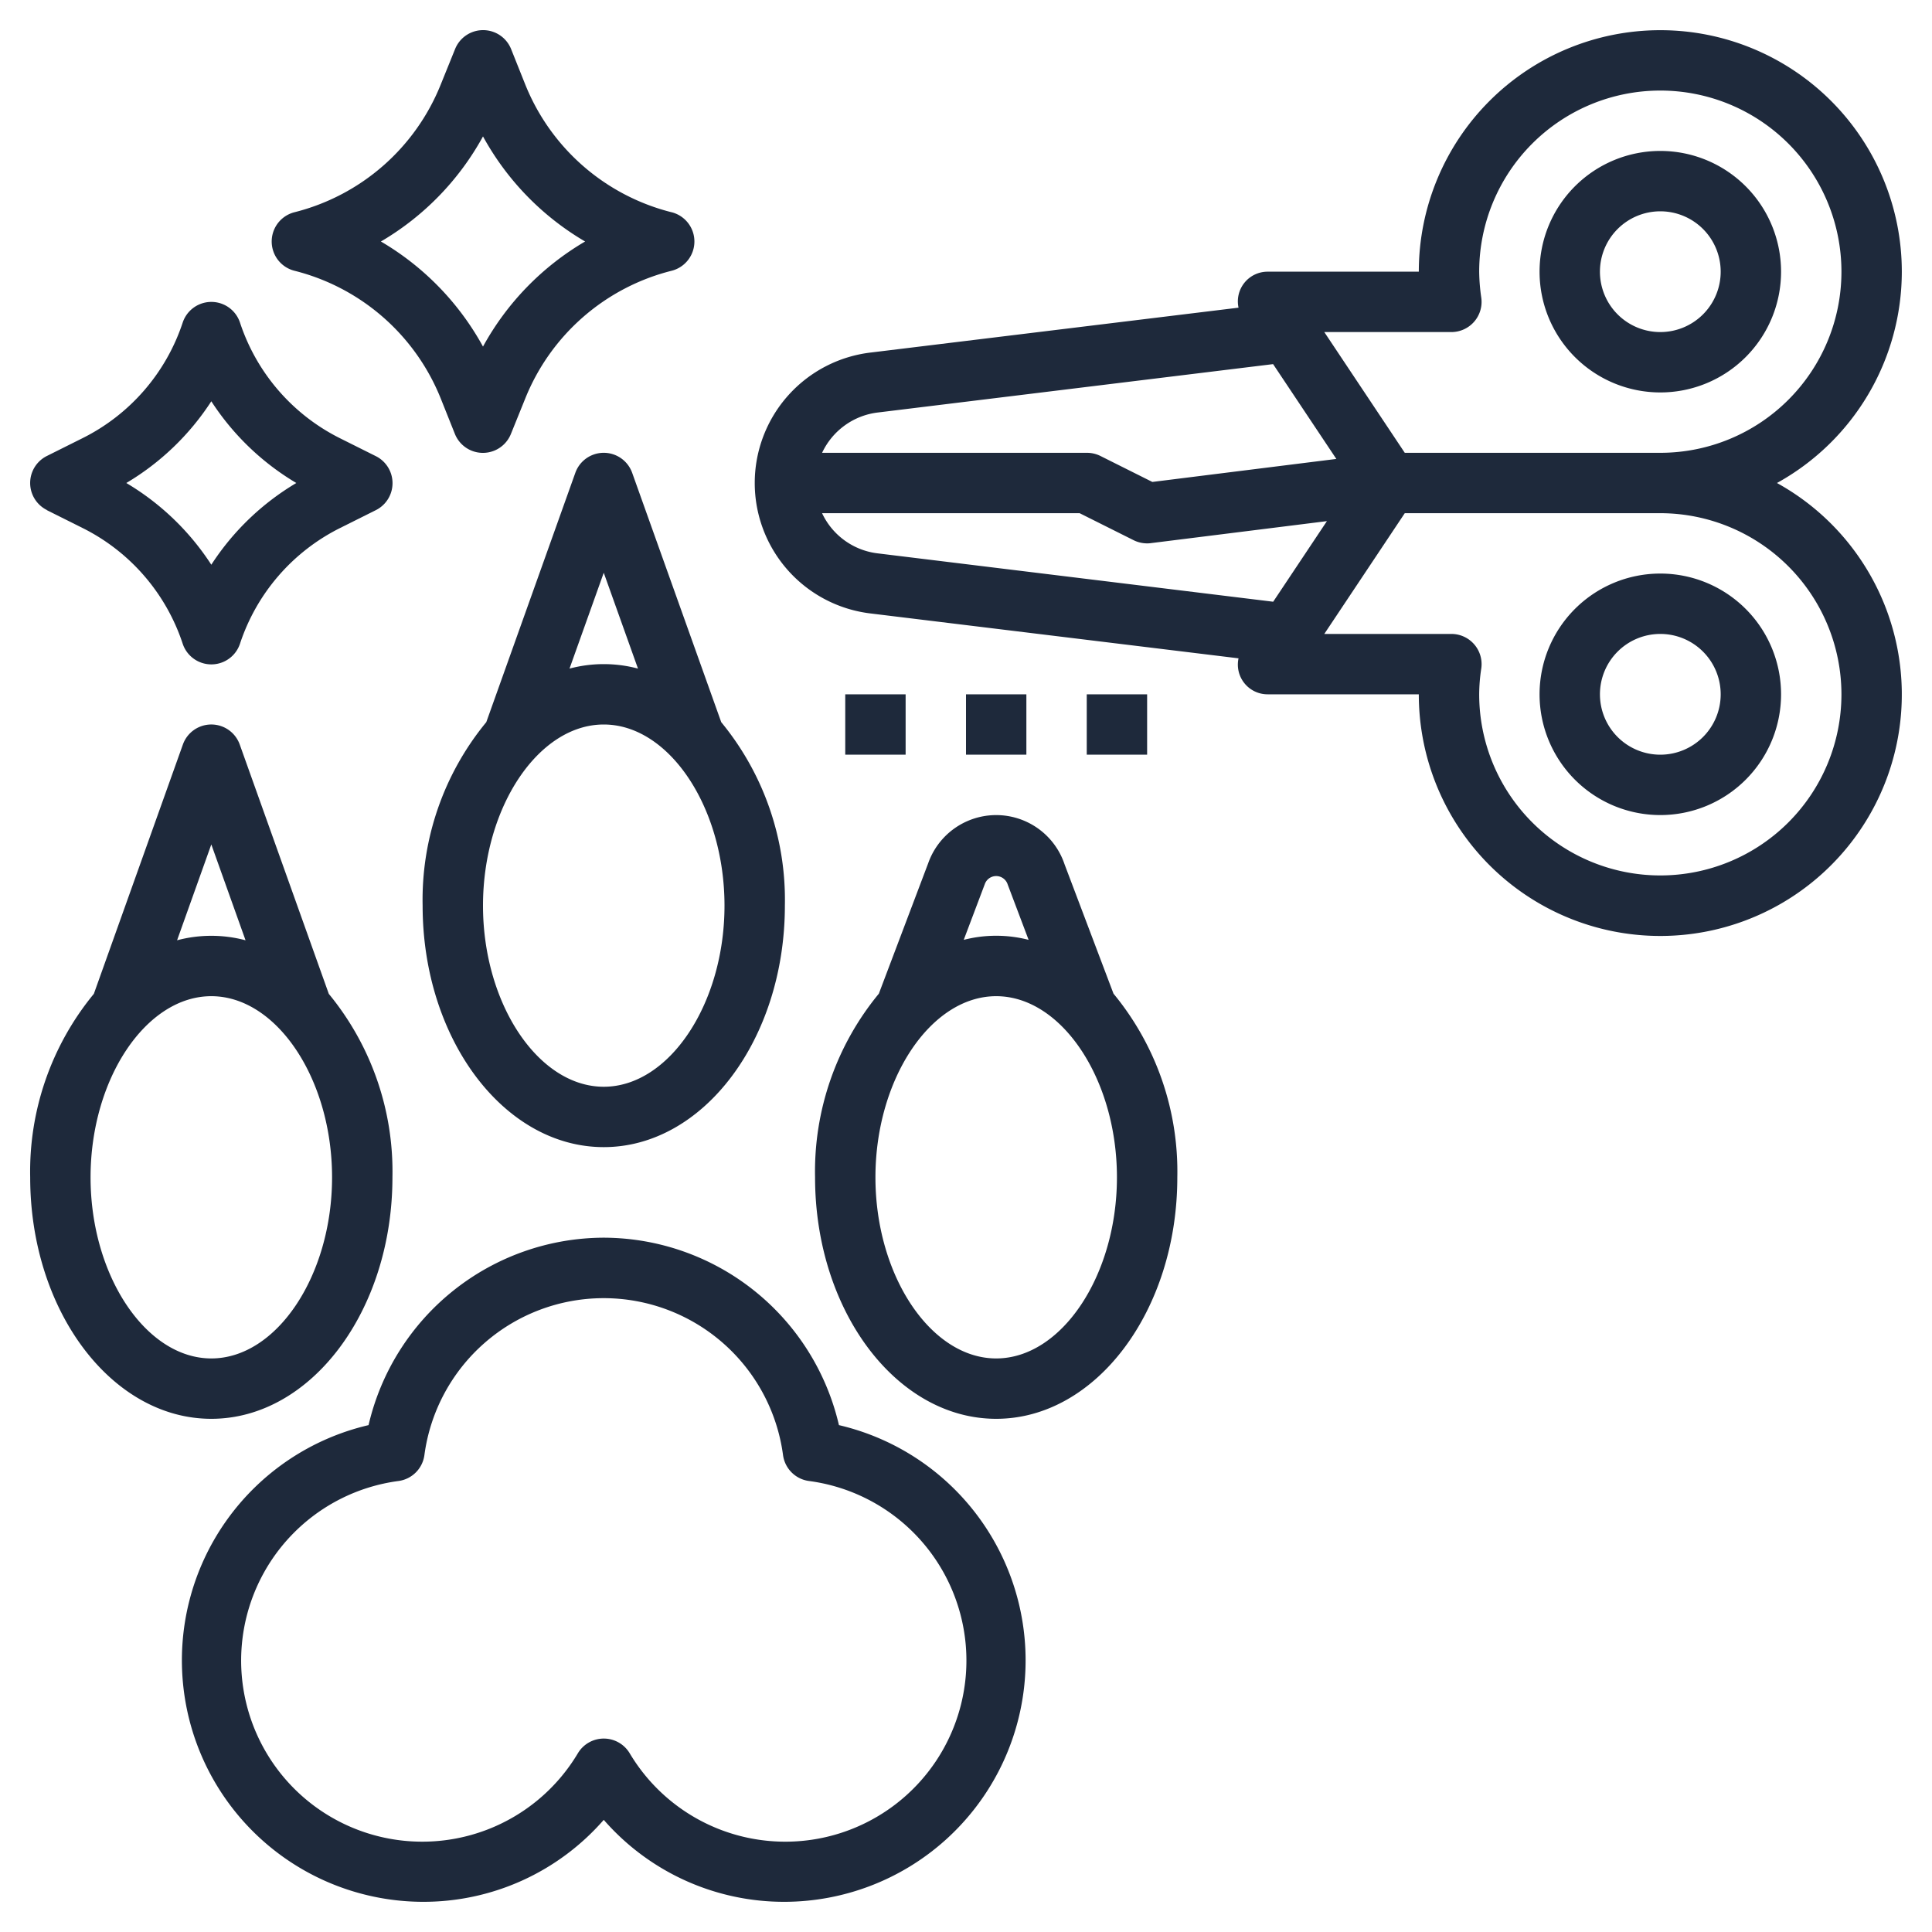
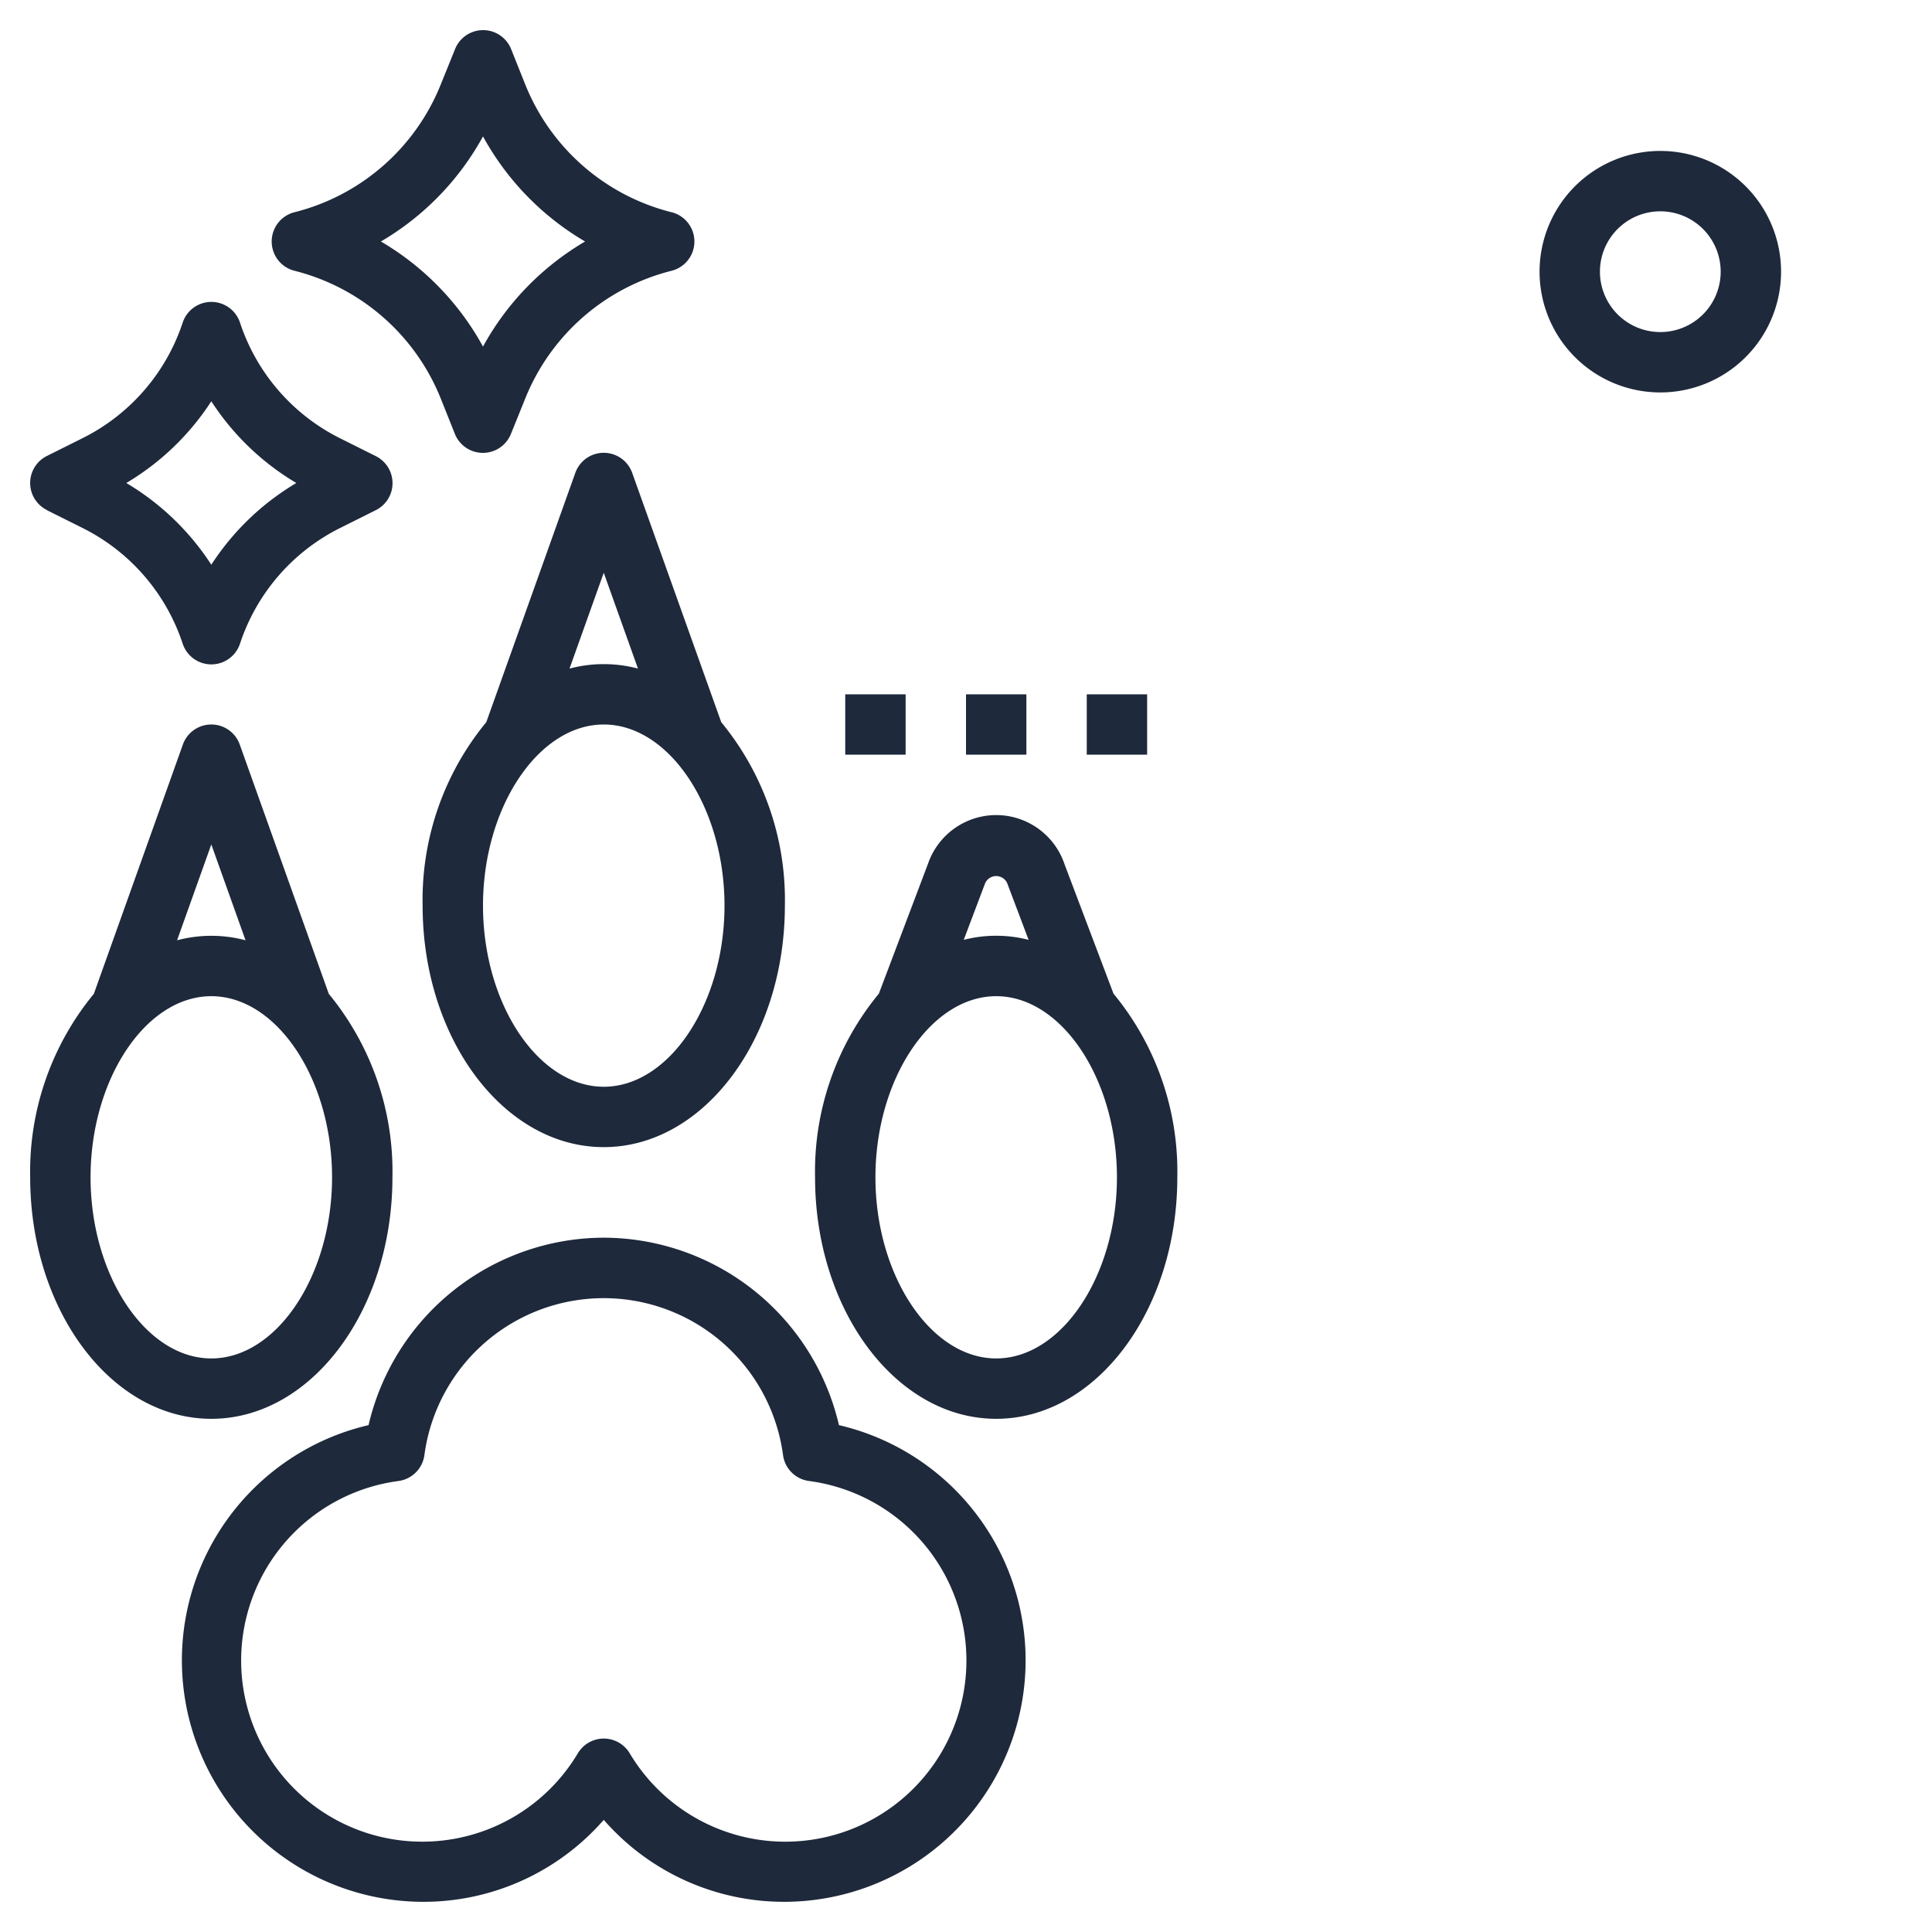
<svg xmlns="http://www.w3.org/2000/svg" version="1.1" width="512" height="512" x="0" y="0" viewBox="0 0 64 64" style="enable-background:new 0 0 512 512" xml:space="preserve" class="">
  <g>
    <path d="M20 41a8.022 8.022 0 0 0-7.791 6.209A8 8 0 0 0 14 63a7.919 7.919 0 0 0 6-2.715A7.919 7.919 0 0 0 26 63a8 8 0 0 0 1.791-15.791A8.022 8.022 0 0 0 20 41Zm6.8 8.06a6 6 0 1 1-5.942 9.017 1 1 0 0 0-1.714 0A6 6 0 1 1 13.2 49.06a1 1 0 0 0 .859-.859 5.993 5.993 0 0 1 11.88 0 1 1 0 0 0 .861.859ZM33 47c3.309 0 6-3.589 6-8a9.258 9.258 0 0 0-2.114-6.084l-1.621-4.284a2.388 2.388 0 0 0-4.517-.037l-1.635 4.322A9.255 9.255 0 0 0 27 39c0 4.411 2.691 8 6 8Zm0-2c-2.168 0-4-2.748-4-6s1.832-6 4-6 4 2.748 4 6-1.832 6-4 6Zm.381-15.7.693 1.834a4.313 4.313 0 0 0-2.149 0l.707-1.871a.4.4 0 0 1 .749.037ZM20.942 15.664a1 1 0 0 0-1.884 0l-2.949 8.258A9.257 9.257 0 0 0 14 30c0 4.411 2.691 8 6 8s6-3.589 6-8a9.259 9.259 0 0 0-2.108-6.077ZM20 18.973l1.134 3.175a4.418 4.418 0 0 0-2.268 0ZM20 36c-2.168 0-4-2.748-4-6s1.832-6 4-6 4 2.748 4 6-1.832 6-4 6ZM7 47c3.309 0 6-3.589 6-8a9.259 9.259 0 0 0-2.108-6.077l-2.95-8.259a1 1 0 0 0-1.884 0l-2.949 8.258A9.257 9.257 0 0 0 1 39c0 4.411 2.691 8 6 8Zm0-19.027 1.134 3.175a4.418 4.418 0 0 0-2.268 0ZM7 33c2.168 0 4 2.748 4 6s-1.832 6-4 6-4-2.748-4-6 1.832-6 4-6ZM22.243 7.03A7.083 7.083 0 0 1 17.4 2.8l-.468-1.172a1 1 0 0 0-1.858 0L14.6 2.8a7.083 7.083 0 0 1-4.843 4.23 1 1 0 0 0 0 1.94A7.083 7.083 0 0 1 14.6 13.2l.468 1.172a1 1 0 0 0 1.858 0L17.4 13.2a7.083 7.083 0 0 1 4.846-4.23 1 1 0 0 0 0-1.94ZM16 11.481A9.106 9.106 0 0 0 12.618 8 9.106 9.106 0 0 0 16 4.519 9.106 9.106 0 0 0 19.382 8 9.106 9.106 0 0 0 16 11.481ZM1.553 16.9l1.171.585a6.588 6.588 0 0 1 3.327 3.836 1 1 0 0 0 1.9 0 6.588 6.588 0 0 1 3.327-3.836l1.171-.585a1 1 0 0 0 0-1.79l-1.171-.585a6.588 6.588 0 0 1-3.327-3.836 1 1 0 0 0-1.9 0 6.588 6.588 0 0 1-3.327 3.831l-1.171.585a1 1 0 0 0 0 1.79ZM7 13.293A8.559 8.559 0 0 0 9.816 16 8.559 8.559 0 0 0 7 18.707 8.559 8.559 0 0 0 4.184 16 8.559 8.559 0 0 0 7 13.293ZM28 23h2v2h-2zM32 23h2v2h-2zM36 23h2v2h-2zM55 5a4 4 0 1 0 4 4 4 4 0 0 0-4-4Zm0 6a2 2 0 1 1 2-2 2 2 0 0 1-2 2Z" fill="#1e293b" opacity="1" data-original="#000000" class="" />
-     <path d="M63 9a8 8 0 0 0-16 0h-5a.984.984 0 0 0-.972 1.192l-12.157 1.483a4.352 4.352 0 0 0-.011 8.649l12.168 1.484A.984.984 0 0 0 42 23h5a8 8 0 1 0 11.864-7A8 8 0 0 0 63 9Zm-33.9 4.662 13.073-1.6 2.095 3.141-6.095.762-1.729-.865A1 1 0 0 0 36 15h-8.767a2.347 2.347 0 0 1 1.867-1.338ZM27.232 17h8.532l1.789.895A1 1 0 0 0 38 18a.852.852 0 0 0 .124-.008l5.832-.729-1.78 2.67-13.084-1.6A2.341 2.341 0 0 1 27.232 17ZM61 23a6 6 0 0 1-12 0 5.816 5.816 0 0 1 .069-.855A1 1 0 0 0 48.08 21h-4.211l2.666-4H55a6.006 6.006 0 0 1 6 6Zm-6-8h-8.465l-2.666-4h4.211a1 1 0 0 0 .989-1.142A6.311 6.311 0 0 1 49 9a6 6 0 1 1 6 6Z" fill="#1e293b" opacity="1" data-original="#000000" class="" />
-     <path d="M55 27a4 4 0 1 0-4-4 4 4 0 0 0 4 4Zm0-6a2 2 0 1 1-2 2 2 2 0 0 1 2-2Z" fill="#1e293b" opacity="1" data-original="#000000" class="" />
  </g>
</svg>